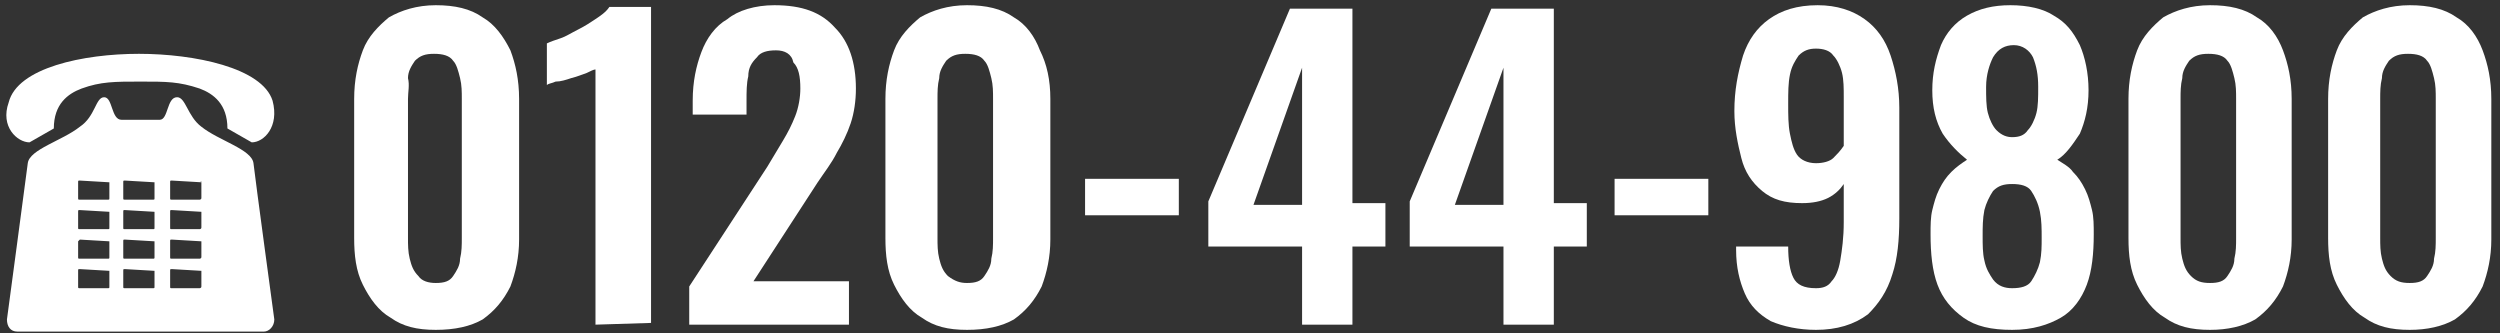
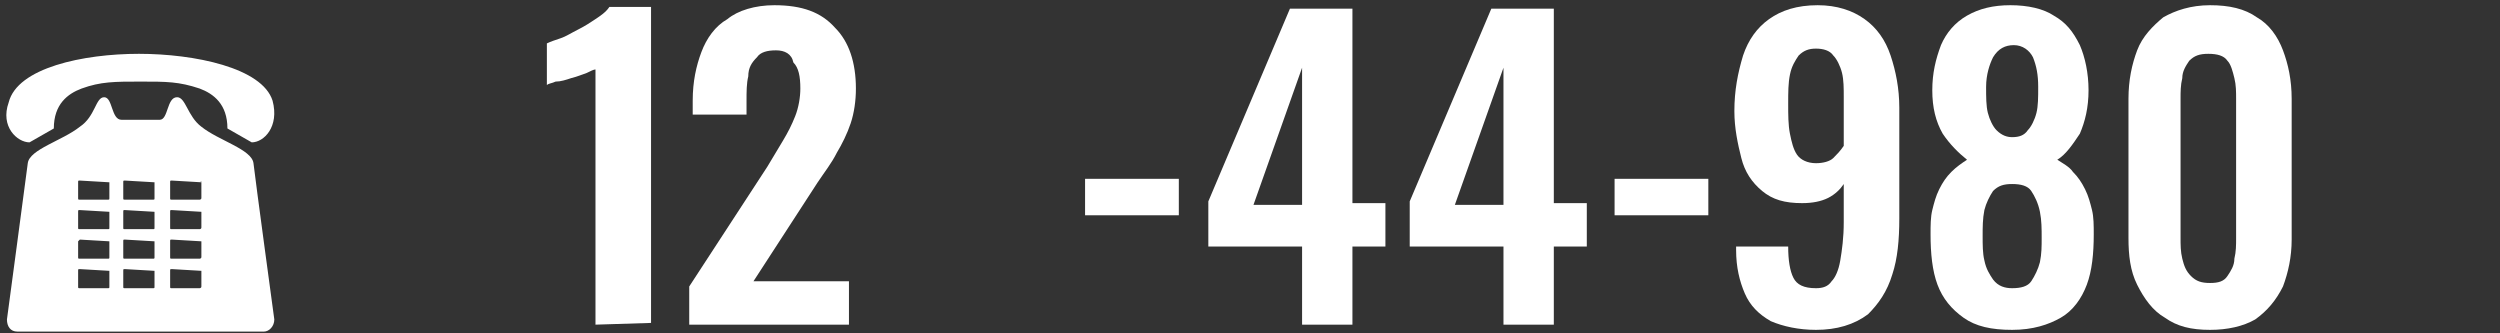
<svg xmlns="http://www.w3.org/2000/svg" version="1.1" id="レイヤー_1" x="0px" y="0px" viewBox="0 0 144 19.2" style="enable-background:new 0 0 144 19.2;" xml:space="preserve">
  <rect x="0" y="0" width="144" height="19.2" fill="#333333" stroke="none" />
  <style type="text/css">
	.st0{fill:#FFFFFF;}
	.st1{fill-rule:evenodd;clip-rule:evenodd;fill:#FFFFFF;}
</style>
  <g>
    <g>
-       <path class="st0" d="M25.1,19c-1.1,0-1.9-0.2-2.6-0.7c-0.7-0.4-1.2-1.1-1.6-1.9c-0.4-0.8-0.5-1.7-0.5-2.7v-8c0-1.1,0.2-2,0.5-2.8    s0.9-1.4,1.5-1.9c0.7-0.4,1.6-0.7,2.7-0.7s2,0.2,2.7,0.7c0.7,0.4,1.2,1.1,1.6,1.9c0.3,0.8,0.5,1.7,0.5,2.8v8.1    c0,1-0.2,1.9-0.5,2.7c-0.4,0.8-0.9,1.4-1.6,1.9C27.1,18.8,26.2,19,25.1,19z M25.1,16.3c0.5,0,0.8-0.1,1-0.4c0.2-0.3,0.4-0.6,0.4-1    c0.1-0.4,0.1-0.8,0.1-1.2v-8c0-0.4,0-0.8-0.1-1.2c-0.1-0.4-0.2-0.8-0.4-1c-0.2-0.3-0.6-0.4-1.1-0.4s-0.8,0.1-1.1,0.4    c-0.2,0.3-0.4,0.6-0.4,1c0.1,0.4,0,0.8,0,1.2v8c0,0.4,0,0.8,0.1,1.2c0.1,0.4,0.2,0.7,0.5,1C24.3,16.2,24.7,16.3,25.1,16.3z" />
      <path class="st0" d="M34.3,18.7V4c-0.1,0-0.3,0.1-0.5,0.2c-0.3,0.1-0.5,0.2-0.9,0.3c-0.3,0.1-0.6,0.2-0.9,0.2    c-0.2,0.1-0.4,0.1-0.5,0.2V2.5c0.2-0.1,0.5-0.2,0.8-0.3c0.3-0.1,0.6-0.3,1-0.5s0.7-0.4,1-0.6c0.3-0.2,0.6-0.4,0.8-0.7h2.4v18.2    L34.3,18.7L34.3,18.7z" />
      <path class="st0" d="M39.7,18.7v-2.2l4.5-6.9c0.3-0.5,0.6-1,0.9-1.5c0.3-0.5,0.5-0.9,0.7-1.4s0.3-1.1,0.3-1.6    c0-0.7-0.1-1.2-0.4-1.5c-0.1-0.5-0.5-0.7-1-0.7S43.8,3,43.6,3.3c-0.3,0.3-0.5,0.6-0.5,1.1C43,4.8,43,5.3,43,5.8v0.8h-3.1V5.8    c0-1.1,0.2-2,0.5-2.8s0.8-1.5,1.5-1.9c0.6-0.5,1.6-0.8,2.7-0.8c1.6,0,2.7,0.4,3.5,1.3c0.8,0.8,1.2,2,1.2,3.5c0,0.7-0.1,1.4-0.3,2    s-0.5,1.2-0.8,1.7c-0.3,0.6-0.7,1.1-1.1,1.7l-3.7,5.7h5.5v2.5H39.7z" />
-       <path class="st0" d="M55.7,19c-1.1,0-1.9-0.2-2.6-0.7c-0.7-0.4-1.2-1.1-1.6-1.9c-0.4-0.8-0.5-1.7-0.5-2.7v-8c0-1.1,0.2-2,0.5-2.8    S52.4,1.5,53,1c0.7-0.4,1.6-0.7,2.7-0.7c1.1,0,2,0.2,2.7,0.7c0.7,0.4,1.2,1.1,1.5,1.9c0.4,0.8,0.6,1.7,0.6,2.8v8.1    c0,1-0.2,1.9-0.5,2.7c-0.4,0.8-0.9,1.4-1.6,1.9C57.7,18.8,56.8,19,55.7,19z M55.7,16.3c0.5,0,0.8-0.1,1-0.4c0.2-0.3,0.4-0.6,0.4-1    c0.1-0.4,0.1-0.8,0.1-1.2v-8c0-0.4,0-0.8-0.1-1.2c-0.1-0.4-0.2-0.8-0.4-1c-0.2-0.3-0.6-0.4-1.1-0.4s-0.8,0.1-1.1,0.4    c-0.2,0.3-0.4,0.6-0.4,1C54,4.9,54,5.3,54,5.7v8c0,0.4,0,0.8,0.1,1.2c0.1,0.4,0.2,0.7,0.5,1C55,16.2,55.3,16.3,55.7,16.3z" />
      <path class="st0" d="M62.5,12.4v-2.1h5.4v2.1H62.5z" />
      <path class="st0" d="M75,18.7v-4.5h-5.4v-2.6l4.7-11.1h3.6v11.2h1.9v2.5h-1.9v4.5H75z M72.2,11.8H75V3.9L72.2,11.8z" />
      <path class="st0" d="M86.6,18.7v-4.5h-5.4v-2.6l4.7-11.1h3.6v11.2h1.9v2.5h-1.9v4.5H86.6z M83.8,11.8h2.8V3.9L83.8,11.8z" />
-       <path class="st0" d="M93,12.4v-2.1h5.4v2.1H93z" />
+       <path class="st0" d="M93,12.4v-2.1h5.4v2.1z" />
      <path class="st0" d="M104.6,19c-1,0-1.9-0.2-2.6-0.5c-0.7-0.4-1.2-0.9-1.5-1.6s-0.5-1.5-0.5-2.5v-0.1v-0.1h3    c0,0.8,0.1,1.4,0.3,1.8c0.2,0.4,0.6,0.6,1.3,0.6c0.4,0,0.7-0.1,0.9-0.4c0.2-0.2,0.4-0.6,0.5-1.2s0.2-1.3,0.2-2.2v-2.2    c-0.2,0.3-0.5,0.6-0.9,0.8s-0.9,0.3-1.5,0.3c-1,0-1.7-0.2-2.3-0.7c-0.6-0.5-1-1.1-1.2-1.9c-0.2-0.8-0.4-1.7-0.4-2.7    c0-1.2,0.2-2.2,0.5-3.2c0.3-0.9,0.8-1.6,1.5-2.1s1.6-0.8,2.8-0.8c1.1,0,2,0.3,2.7,0.8s1.2,1.2,1.5,2.1s0.5,1.9,0.5,3v6.4    c0,1.2-0.1,2.3-0.4,3.2c-0.3,1-0.8,1.7-1.4,2.3C106.8,18.7,105.8,19,104.6,19z M104.6,9.4c0.4,0,0.8-0.1,1-0.3s0.4-0.4,0.6-0.7    V5.6c0-0.5,0-1-0.1-1.4s-0.3-0.8-0.5-1c-0.2-0.3-0.6-0.4-1-0.4s-0.7,0.1-1,0.4c-0.2,0.3-0.4,0.6-0.5,1.1S103,5.3,103,6    c0,0.6,0,1.2,0.1,1.7s0.2,0.9,0.4,1.2C103.7,9.2,104.1,9.4,104.6,9.4z" />
      <path class="st0" d="M115.9,19c-1.2,0-2.1-0.2-2.8-0.7c-0.7-0.5-1.2-1.1-1.5-1.9c-0.3-0.8-0.4-1.8-0.4-2.9c0-0.5,0-1,0.1-1.4    s0.2-0.8,0.4-1.2c0.2-0.4,0.4-0.7,0.7-1c0.3-0.3,0.6-0.5,0.9-0.7c-0.5-0.4-1-0.9-1.4-1.5c-0.4-0.7-0.6-1.5-0.6-2.5    s0.2-1.8,0.5-2.6c0.3-0.7,0.8-1.3,1.5-1.7c0.7-0.4,1.5-0.6,2.5-0.6s1.9,0.2,2.5,0.6c0.7,0.4,1.1,0.9,1.5,1.7    c0.3,0.7,0.5,1.6,0.5,2.6s-0.2,1.8-0.5,2.5c-0.4,0.6-0.8,1.2-1.3,1.5c0.3,0.2,0.7,0.4,0.9,0.7c0.3,0.3,0.5,0.6,0.7,1    s0.3,0.8,0.4,1.2s0.1,0.9,0.1,1.4c0,1.1-0.1,2.1-0.4,2.9c-0.3,0.8-0.8,1.5-1.5,1.9C118,18.7,117.1,19,115.9,19z M115.9,16.6    c0.5,0,0.9-0.1,1.1-0.4c0.2-0.3,0.4-0.7,0.5-1.1c0.1-0.5,0.1-0.9,0.1-1.4s0-1-0.1-1.5s-0.3-0.9-0.5-1.2s-0.6-0.4-1.1-0.4    s-0.8,0.1-1.1,0.4c-0.2,0.3-0.4,0.7-0.5,1.1c-0.1,0.5-0.1,1-0.1,1.5s0,1,0.1,1.4c0.1,0.5,0.3,0.8,0.5,1.1    C115.1,16.5,115.5,16.6,115.9,16.6z M115.9,7.9c0.4,0,0.7-0.1,0.9-0.4c0.2-0.2,0.4-0.6,0.5-1s0.1-0.9,0.1-1.5    c0-0.7-0.1-1.2-0.3-1.7c-0.2-0.4-0.6-0.7-1.1-0.7s-0.9,0.2-1.2,0.7c-0.2,0.4-0.4,1-0.4,1.7c0,0.6,0,1.1,0.1,1.5s0.3,0.8,0.5,1    C115.3,7.8,115.6,7.9,115.9,7.9z" />
      <path class="st0" d="M127.3,19c-1.1,0-1.9-0.2-2.6-0.7c-0.7-0.4-1.2-1.1-1.6-1.9c-0.4-0.8-0.5-1.7-0.5-2.7v-8c0-1.1,0.2-2,0.5-2.8    s0.9-1.4,1.5-1.9c0.7-0.4,1.6-0.7,2.7-0.7c1.1,0,2,0.2,2.7,0.7c0.7,0.4,1.2,1.1,1.5,1.9s0.5,1.7,0.5,2.8v8.1c0,1-0.2,1.9-0.5,2.7    c-0.4,0.8-0.9,1.4-1.6,1.9C129.2,18.8,128.3,19,127.3,19z M127.3,16.3c0.5,0,0.8-0.1,1-0.4c0.2-0.3,0.4-0.6,0.4-1    c0.1-0.4,0.1-0.8,0.1-1.2v-8c0-0.4,0-0.8-0.1-1.2c-0.1-0.4-0.2-0.8-0.4-1c-0.2-0.3-0.6-0.4-1.1-0.4s-0.8,0.1-1.1,0.4    c-0.2,0.3-0.4,0.6-0.4,1c-0.1,0.4-0.1,0.8-0.1,1.2v8c0,0.4,0,0.8,0.1,1.2c0.1,0.4,0.2,0.7,0.5,1C126.5,16.2,126.8,16.3,127.3,16.3    z" />
-       <path class="st0" d="M138.8,19c-1.1,0-1.9-0.2-2.6-0.7c-0.7-0.4-1.2-1.1-1.6-1.9c-0.4-0.8-0.5-1.7-0.5-2.7v-8c0-1.1,0.2-2,0.5-2.8    s0.9-1.4,1.5-1.9c0.7-0.4,1.6-0.7,2.7-0.7c1.1,0,2,0.2,2.7,0.7c0.7,0.4,1.2,1.1,1.5,1.9s0.5,1.7,0.5,2.8v8.1c0,1-0.2,1.9-0.5,2.7    c-0.4,0.8-0.9,1.4-1.6,1.9C140.7,18.8,139.8,19,138.8,19z M138.8,16.3c0.5,0,0.8-0.1,1-0.4c0.2-0.3,0.4-0.6,0.4-1    c0.1-0.4,0.1-0.8,0.1-1.2v-8c0-0.4,0-0.8-0.1-1.2c-0.1-0.4-0.2-0.8-0.4-1c-0.2-0.3-0.6-0.4-1.1-0.4s-0.8,0.1-1.1,0.4    c-0.2,0.3-0.4,0.6-0.4,1c-0.1,0.4-0.1,0.8-0.1,1.2v8c0,0.4,0,0.8,0.1,1.2c0.1,0.4,0.2,0.7,0.5,1C138,16.2,138.3,16.3,138.8,16.3z" />
    </g>
    <path class="st1" d="M14.5,8.2l-1.4-0.8c0-1.4-0.8-2-1.6-2.3c-1.2-0.4-1.9-0.4-3.4-0.4s-2.3,0-3.4,0.4C3.9,5.4,3.1,6,3.1,7.4   L1.7,8.2C1,8.2,0,7.3,0.5,5.9C1,3.9,4.8,3.1,8,3.1s7.1,0.8,7.7,2.7C16.1,7.3,15.2,8.2,14.5,8.2z M11.6,7.3   c-0.8-0.6-0.9-1.7-1.4-1.7c-0.6,0-0.5,1.3-1,1.3H8.1l0,0H7c-0.6,0-0.5-1.3-1-1.3S5.5,6.7,4.6,7.3c-1,0.8-2.9,1.3-3,2.1   s-1.2,9-1.2,9c0,0.4,0.2,0.7,0.6,0.7h14.2c0.3,0,0.6-0.3,0.6-0.7c0,0-1.1-8.1-1.2-9C14.5,8.6,12.6,8.1,11.6,7.3z M6.3,10.5   C6.3,10.4,6.3,10.4,6.3,10.5l-1.7-0.1c-0.1,0-0.1,0-0.1,0.1v0.9c0,0.1,0,0.1,0.1,0.1h1.6c0.1,0,0.1,0,0.1-0.1   C6.3,11.4,6.3,10.5,6.3,10.5z M8.9,10.5C8.9,10.4,8.9,10.4,8.9,10.5l-1.7-0.1c-0.1,0-0.1,0-0.1,0.1v0.9c0,0.1,0,0.1,0.1,0.1h1.6   c0.1,0,0.1,0,0.1-0.1C8.9,11.4,8.9,10.5,8.9,10.5z M11.6,10.5C11.6,10.4,11.5,10.4,11.6,10.5l-1.7-0.1c-0.1,0-0.1,0-0.1,0.1v0.9   c0,0.1,0,0.1,0.1,0.1h1.6c0,0,0.1,0,0.1-0.1V10.5z M6.3,12.2C6.3,12.2,6.3,12.1,6.3,12.2l-1.7-0.1c-0.1,0-0.1,0-0.1,0.1v0.9   c0,0.1,0,0.1,0.1,0.1h1.6c0.1,0,0.1,0,0.1-0.1C6.3,13.1,6.3,12.2,6.3,12.2z M8.9,12.2C8.9,12.2,8.9,12.1,8.9,12.2l-1.7-0.1   c-0.1,0-0.1,0-0.1,0.1v0.9c0,0.1,0,0.1,0.1,0.1h1.6c0.1,0,0.1,0,0.1-0.1C8.9,13.1,8.9,12.2,8.9,12.2z M11.6,12.2   C11.6,12.2,11.5,12.1,11.6,12.2l-1.7-0.1c-0.1,0-0.1,0-0.1,0.1v0.9c0,0.1,0,0.1,0.1,0.1h1.6c0,0,0.1,0,0.1-0.1V12.2z M6.3,13.9   C6.3,13.9,6.3,13.8,6.3,13.9l-1.7-0.1l-0.1,0.1v0.9c0,0.1,0,0.1,0.1,0.1h1.6c0.1,0,0.1,0,0.1-0.1C6.3,14.8,6.3,13.9,6.3,13.9z    M8.9,13.9C8.9,13.9,8.9,13.8,8.9,13.9l-1.7-0.1c-0.1,0-0.1,0-0.1,0.1v0.9c0,0.1,0,0.1,0.1,0.1h1.6c0.1,0,0.1,0,0.1-0.1   C8.9,14.8,8.9,13.9,8.9,13.9z M11.6,13.9C11.6,13.9,11.5,13.8,11.6,13.9l-1.7-0.1c-0.1,0-0.1,0-0.1,0.1v0.9c0,0.1,0,0.1,0.1,0.1   h1.6c0,0,0.1,0,0.1-0.1V13.9z M6.3,15.6C6.3,15.6,6.3,15.5,6.3,15.6l-1.7-0.1c-0.1,0-0.1,0-0.1,0.1v0.9c0,0.1,0,0.1,0.1,0.1h1.6   c0.1,0,0.1,0,0.1-0.1C6.3,16.5,6.3,15.6,6.3,15.6z M8.9,15.6C8.9,15.6,8.9,15.5,8.9,15.6l-1.7-0.1c-0.1,0-0.1,0-0.1,0.1v0.9   c0,0.1,0,0.1,0.1,0.1h1.6c0.1,0,0.1,0,0.1-0.1C8.9,16.5,8.9,15.6,8.9,15.6z M11.6,15.6C11.6,15.6,11.5,15.5,11.6,15.6l-1.7-0.1   c-0.1,0-0.1,0-0.1,0.1v0.9c0,0.1,0,0.1,0.1,0.1h1.6c0,0,0.1,0,0.1-0.1V15.6z" />
  </g>
</svg>